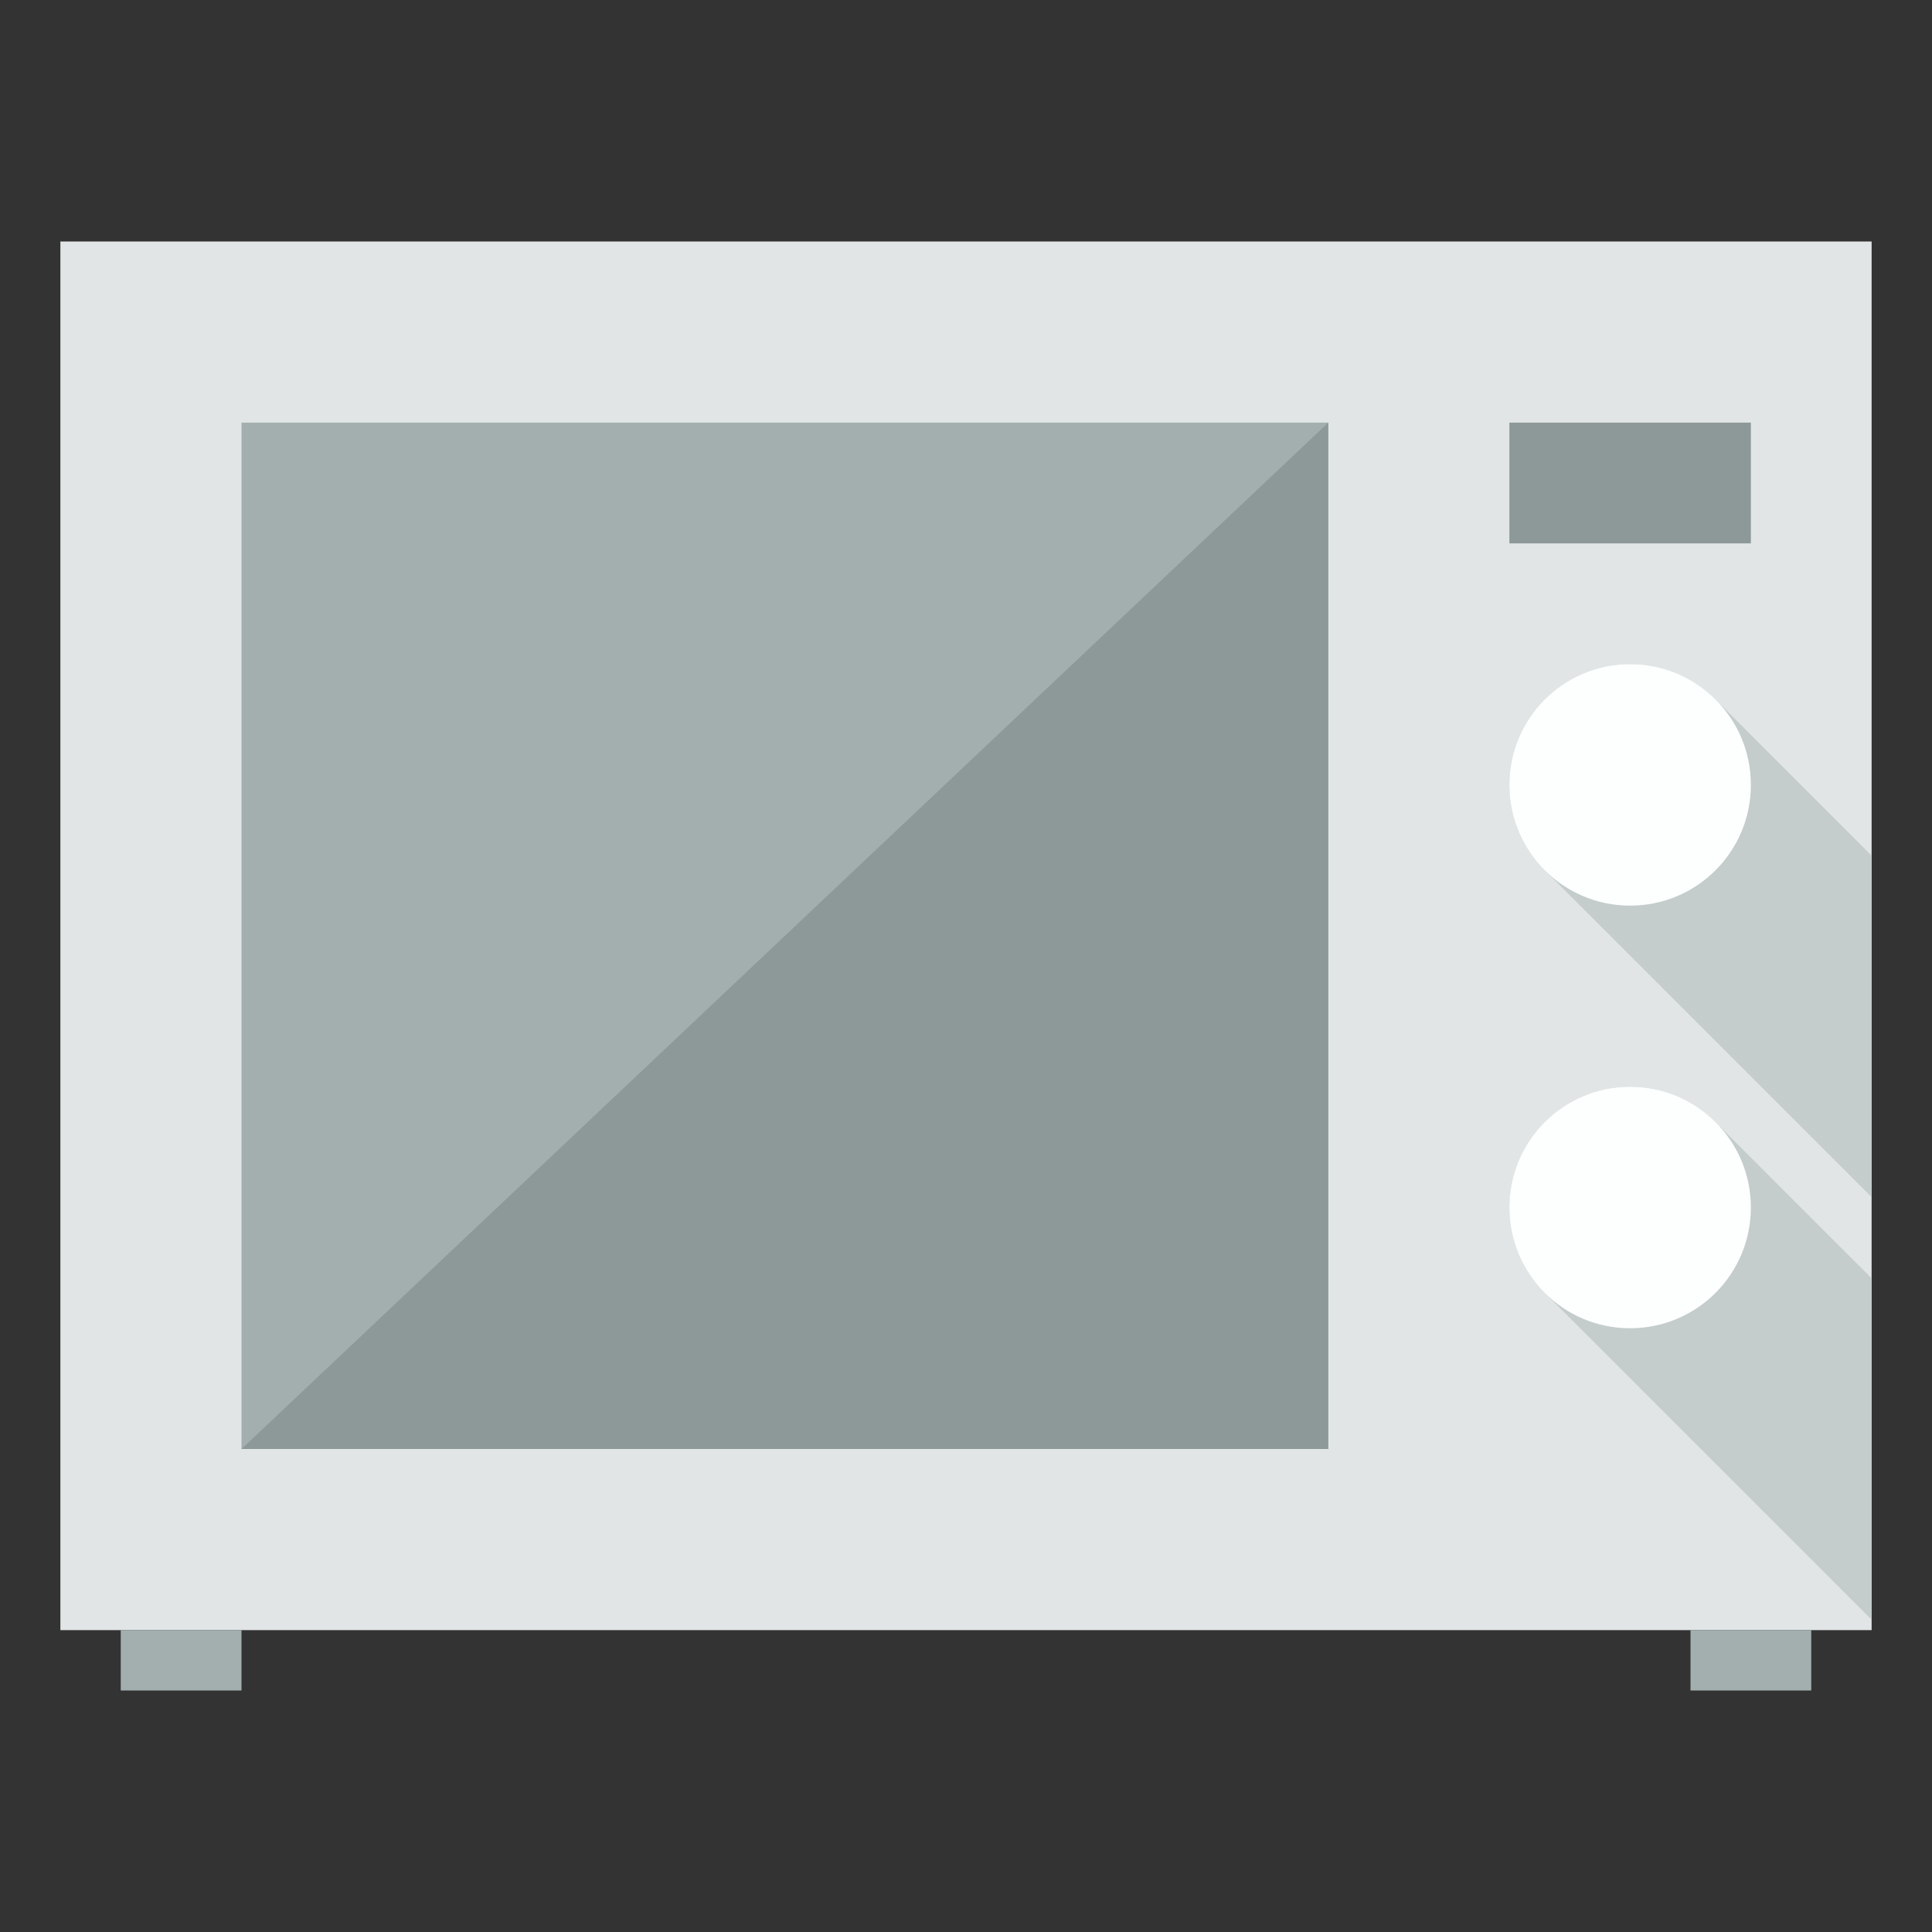
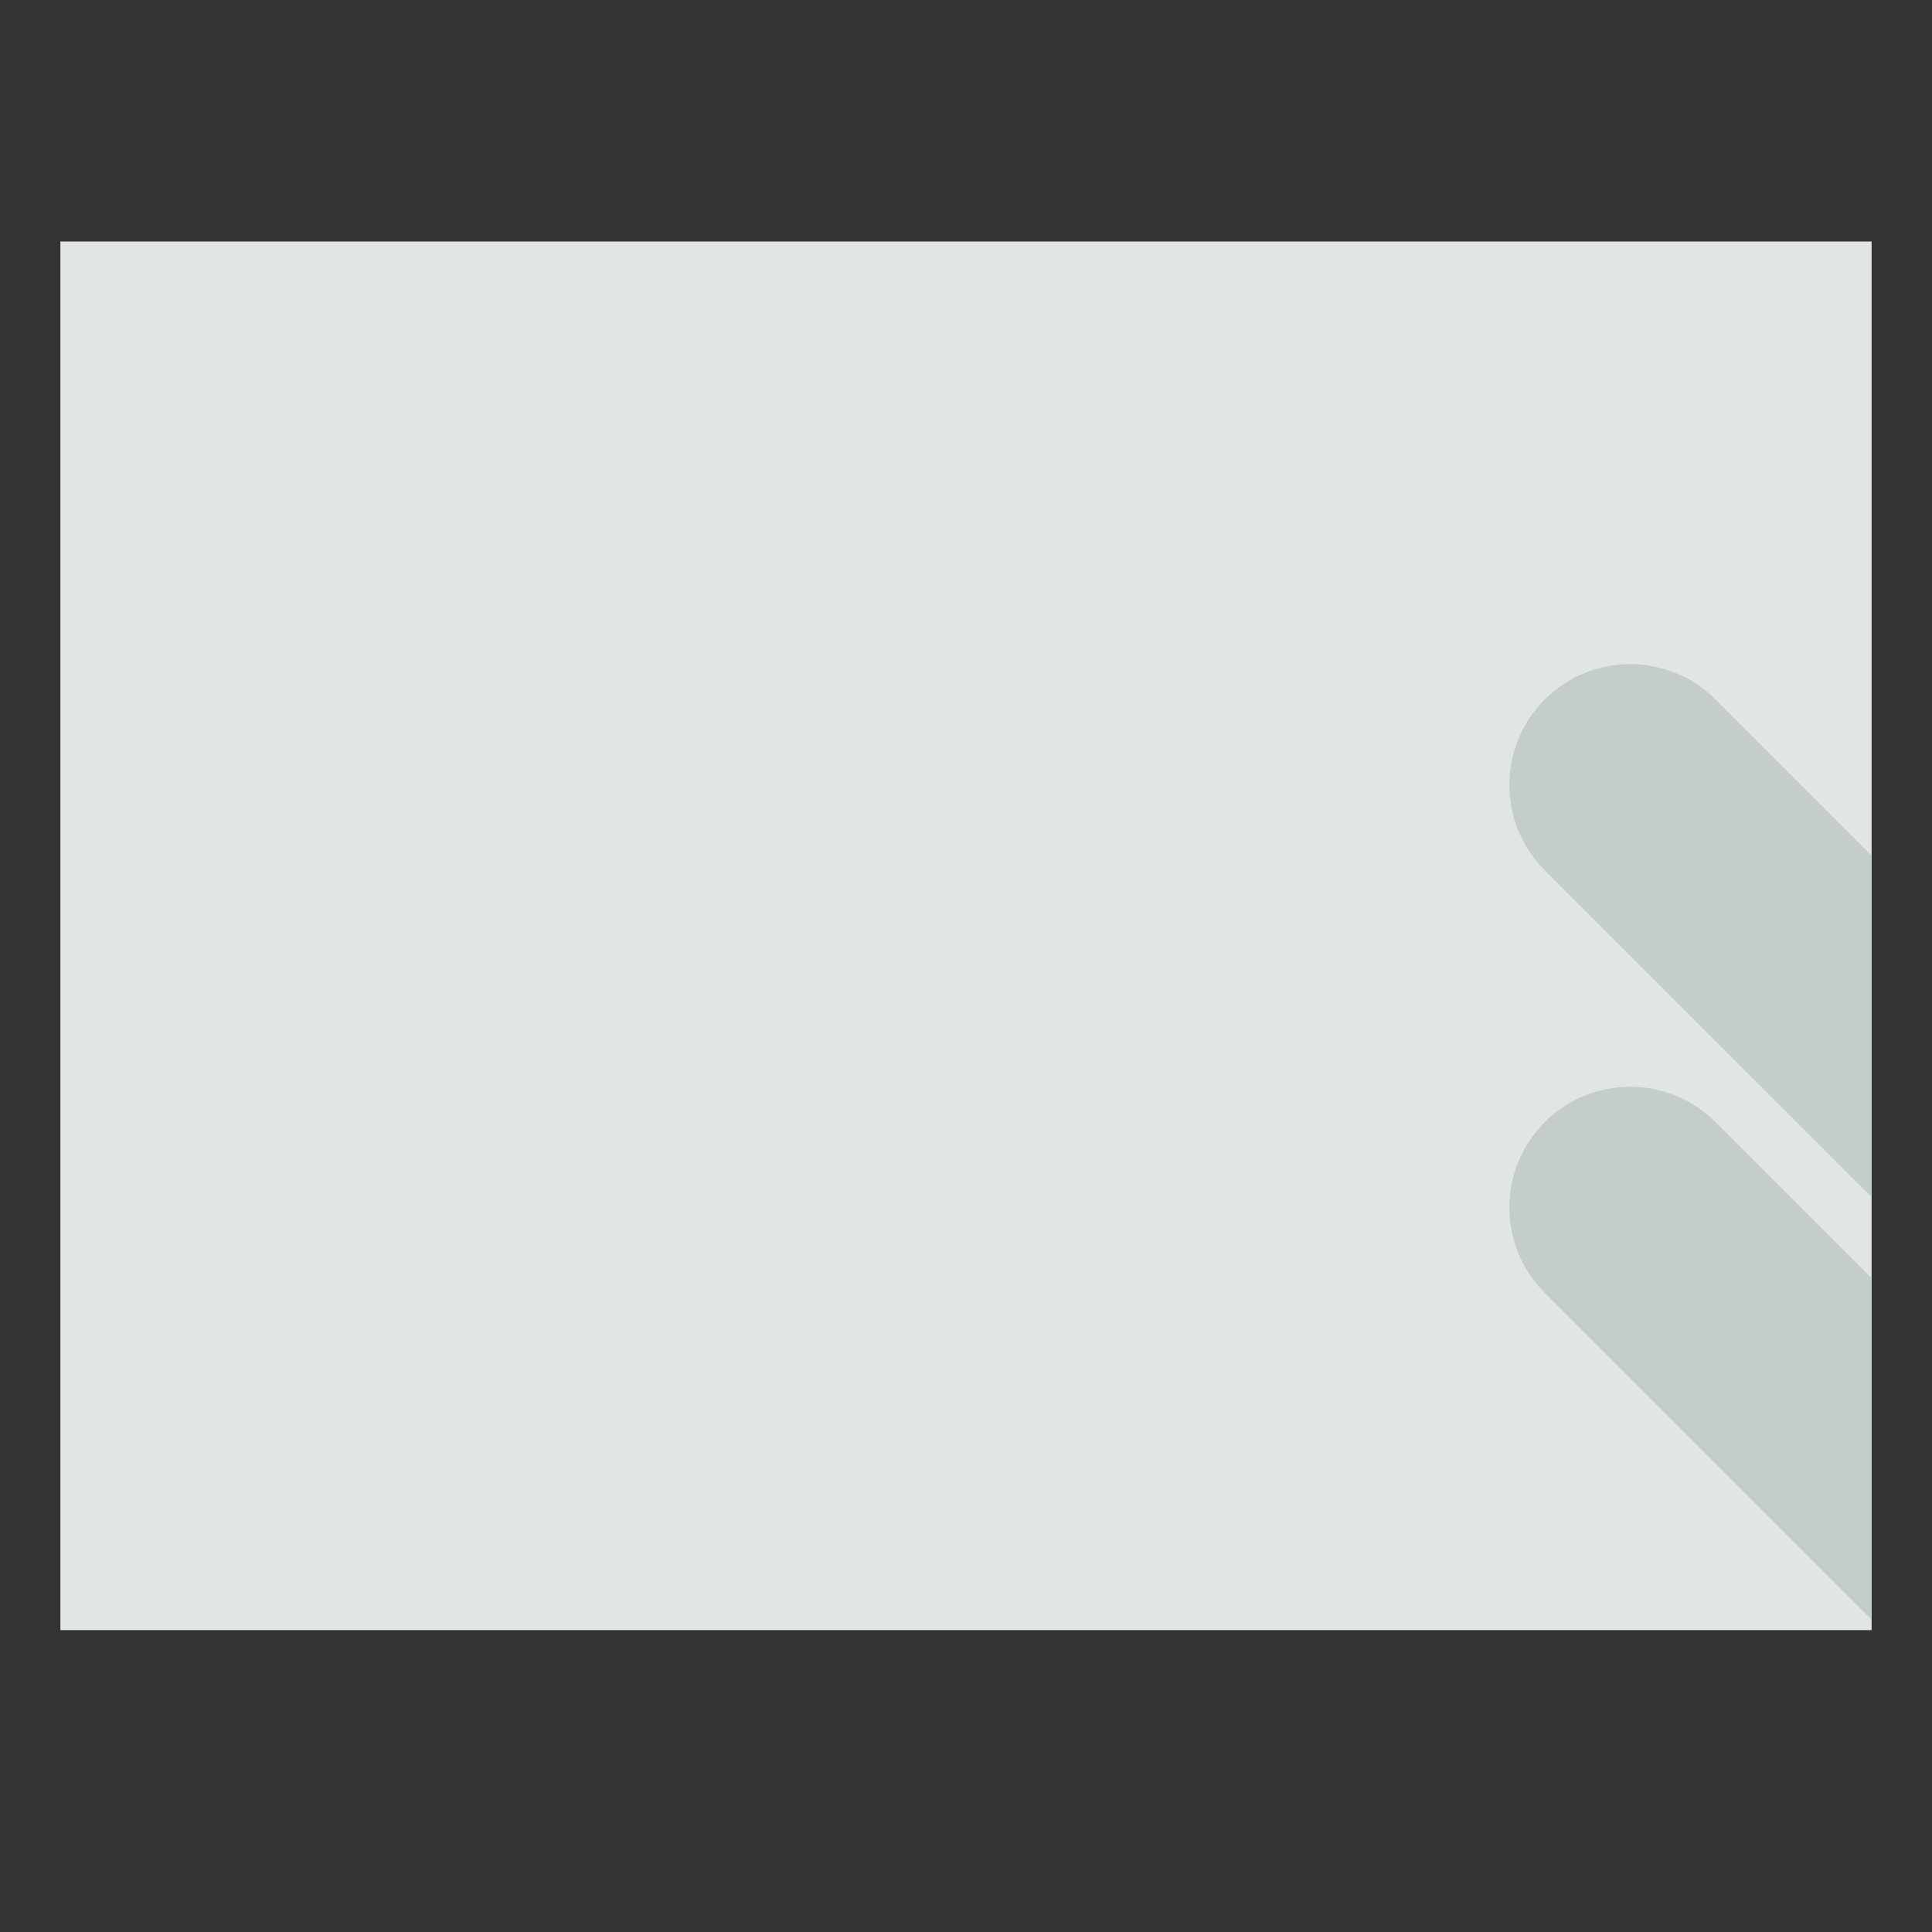
<svg xmlns="http://www.w3.org/2000/svg" version="1.1" id="Uploaded to svgrepo.com" width="800px" height="800px" viewBox="0 0 32 32" xml:space="preserve">
  <rect x="0" y="0" width="32" height="32" fill="#333333" stroke="none" />
  <style type="text/css">
	.flatshadows_een{fill:#FDFFFF;}
	.flatshadows_twee{fill:#E1E5E5;}
	.flatshadows_drie{fill:#C4CCCC;}
	.flatshadows_vier{fill:#A3AFAF;}
	.flatshadows_vijf{fill:#8D9999;}
	.st0{fill:none;}
	.st1{fill:#737F7F;}
	.st2{fill:#FDFFFF;}
	.st3{fill:#E1E5E5;}
	.st4{fill:#C4CCCC;}
	.st5{fill:#A3AFAF;}
	.st6{fill:#FFFFFF;}
</style>
  <g>
    <rect x="1" y="4" class="flatshadows_twee" width="30" height="23" />
-     <path class="flatshadows_vier" d="M4,28H2v-1h2V28z M30,27h-2v1h2V27z M4,7v17h18V7H4z" />
-     <path class="flatshadows_vijf" d="M29,9h-4V7h4V9z M22,7L4,24h18V7z" />
    <path class="flatshadows_drie" d="M31,26.828l-5.414-5.414c-0.781-0.781-0.781-2.047,0-2.828c0.781-0.781,2.047-0.781,2.828,0   L31,21.172V26.828z M31,14.172l-2.586-2.586c-0.781-0.781-2.047-0.781-2.828,0c-0.781,0.781-0.781,2.047,0,2.828L31,19.828V14.172z   " />
-     <path class="flatshadows_een" d="M29,13c0,1.105-0.895,2-2,2s-2-0.895-2-2s0.895-2,2-2S29,11.895,29,13z M27,18   c-1.105,0-2,0.895-2,2s0.895,2,2,2s2-0.895,2-2S28.105,18,27,18z" />
  </g>
</svg>